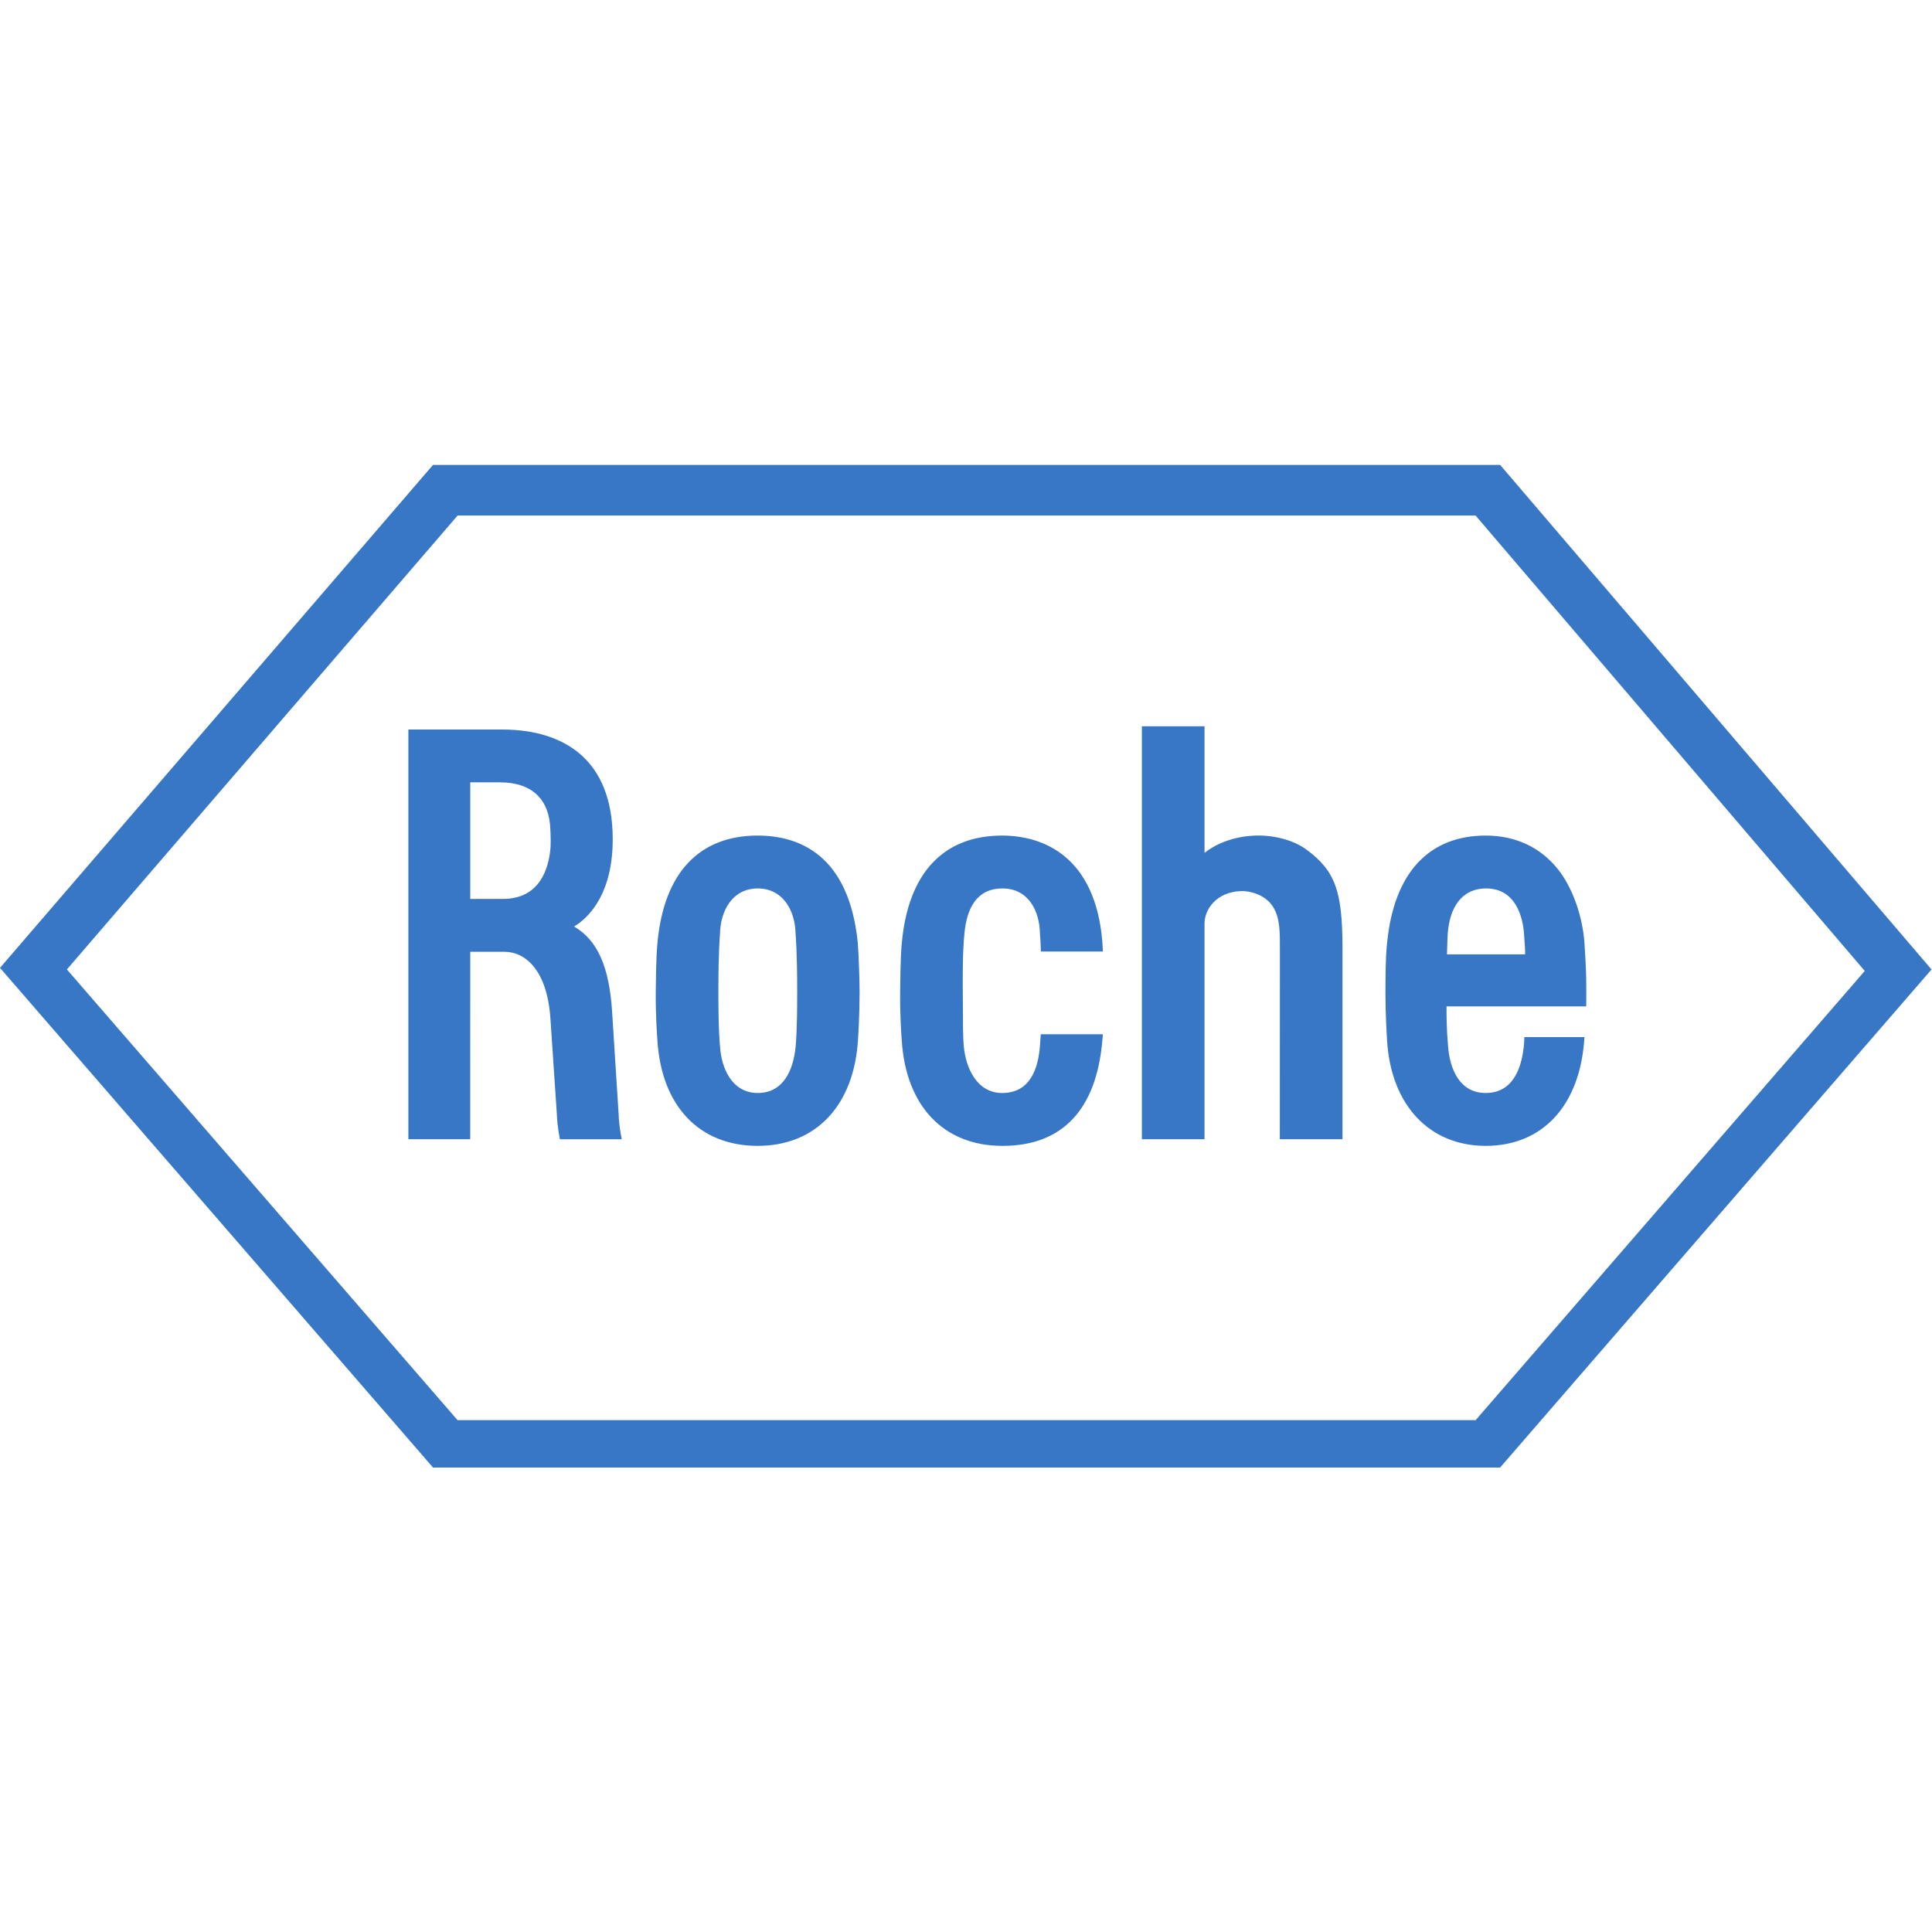
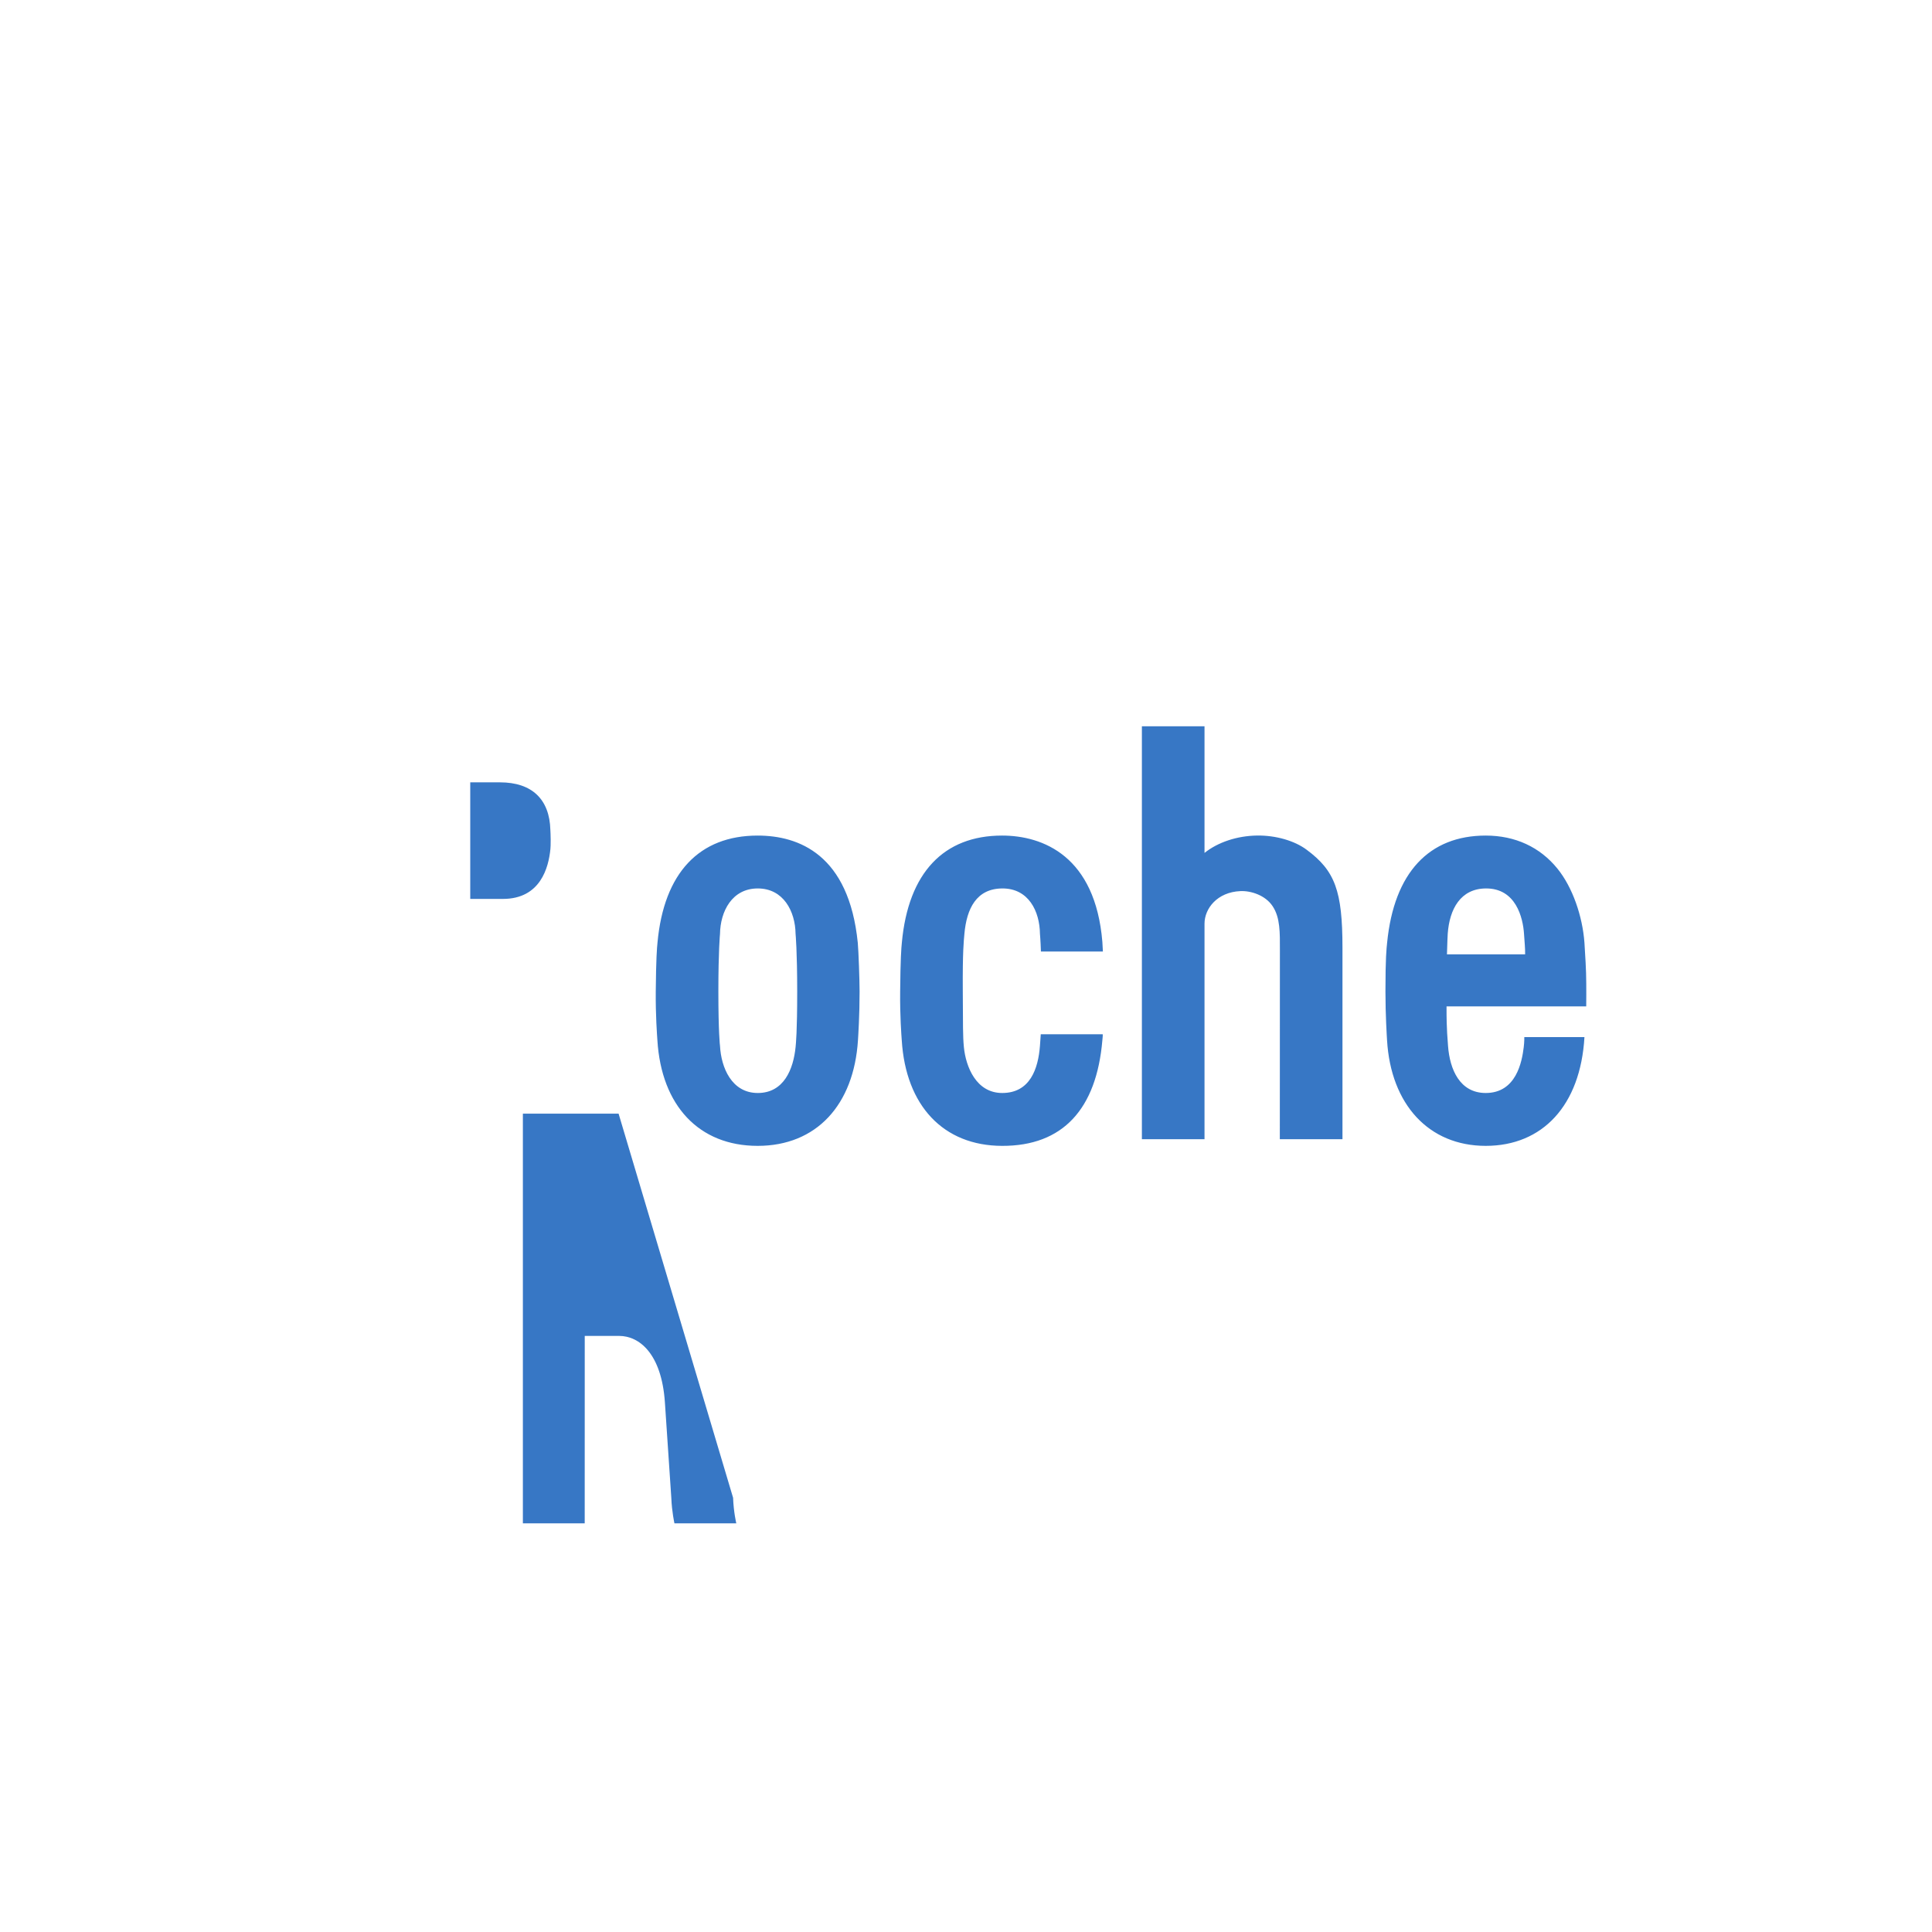
<svg xmlns="http://www.w3.org/2000/svg" viewBox="0 0 240 240" height="240" width="240" xml:space="preserve" id="svg2" version="1.1">
  <defs id="defs6">
    <clipPath id="clipPath22" clipPathUnits="userSpaceOnUse">
      <path id="path20" d="M 0,180 H 180 V 0 H 0 Z" />
    </clipPath>
  </defs>
  <g transform="matrix(1.333,0,0,-1.333,0,240)" id="g10">
    <g transform="translate(40.35,136.717)" id="g12">
-       <path id="path14" style="fill:#3777c5;fill-opacity:1;fill-rule:nonzero;stroke:none" d="m 0,0 -40.35,-46.866 v -0.003 L 0.004,-93.434 H 99.445 L 139.65,-47.019 99.451,0 Z m -34.116,-47.015 36.412,42.302 0.001,0.001 h 94.86 L 133.429,-47.156 97.166,-89.017 H 2.289 Z" />
-     </g>
+       </g>
    <g id="g16">
      <g clip-path="url(#clipPath22)" id="g18">
        <g transform="translate(121.769,100.856)" id="g24">
-           <path id="path26" style="fill:#3777c5;fill-opacity:1;fill-rule:nonzero;stroke:none" d="M 0,0 C -1.126,0.844 -2.9,1.351 -4.621,1.324 -6.489,1.298 -8.275,0.699 -9.519,-0.294 v 11.8 h -5.836 v -38.482 h 5.836 V -6.89 c 0,1.401 1.173,2.944 3.349,3.036 0.969,0.043 2.314,-0.379 2.992,-1.397 0.726,-1.078 0.684,-2.513 0.684,-4.078 l -0.007,-17.648 h 5.838 v 17.87 C 3.333,-3.836 2.647,-1.962 0,0 m -41.831,-8.672 c -0.827,8.227 -5.498,9.993 -9.331,9.993 -5.432,0 -8.738,-3.458 -9.335,-9.981 -0.053,-0.52 -0.132,-1.48 -0.161,-4.555 -0.02,-2.238 0.121,-4.07 0.152,-4.536 0.369,-6.091 3.869,-9.844 9.344,-9.844 5.478,0 8.965,3.816 9.348,9.844 0.026,0.43 0.151,2.298 0.151,4.536 0,1.016 -0.096,3.771 -0.168,4.542 z m -5.646,-4.543 c 0,-3.764 -0.119,-4.825 -0.148,-5.151 -0.205,-2.09 -1.095,-4.302 -3.527,-4.302 -2.429,0 -3.415,2.363 -3.52,4.4 -0.007,0.014 -0.152,1.289 -0.152,5.053 0,3.775 0.148,5.343 0.152,5.357 0.029,2.126 1.13,4.252 3.52,4.252 2.389,0 3.494,-2.126 3.523,-4.229 0.004,-0.037 0.152,-1.605 0.152,-5.38 m 67.76,-4.245 c 0,0 0.011,-0.429 -0.055,-0.949 -0.165,-1.359 -0.699,-4.259 -3.54,-4.259 -2.419,0 -3.353,2.199 -3.513,4.391 -0.029,0.623 -0.146,1.318 -0.139,3.681 h 13.017 c 0,0 0.022,1.939 -0.014,3.102 -0.019,0.458 -0.043,1.22 -0.151,2.825 -0.178,2.468 -1.101,5.165 -2.516,6.908 -1.635,2.017 -3.944,3.082 -6.684,3.082 -5.256,0 -8.543,-3.425 -9.189,-9.984 -0.06,-0.586 -0.156,-1.407 -0.156,-4.552 0,-2.237 0.126,-4.109 0.149,-4.535 0.354,-5.992 3.896,-9.845 9.196,-9.845 5.287,0 8.831,3.754 9.2,10.136 z m -7.208,7.713 c 0.044,1.272 0.044,1.542 0.071,1.912 0.163,2.304 1.191,4.212 3.555,4.229 2.799,0.019 3.458,-2.723 3.556,-4.243 0.05,-0.797 0.113,-1.331 0.102,-1.898 h -7.284 m -77.197,-14.846 c 0,-0.006 -0.6,9.447 -0.6,9.447 -0.26,4.226 -1.361,6.717 -3.547,7.993 1.58,0.949 3.623,3.299 3.6,8.204 -0.027,7.472 -4.664,10.093 -10.123,10.152 h -8.919 v -38.18 h 5.762 l 0.003,17.467 h 3.207 c 1.856,0 3.946,-1.621 4.262,-6.179 l 0.6,-8.94 c 0.049,-1.266 0.29,-2.35 0.29,-2.35 h 5.765 c -0.003,0 -0.251,1.054 -0.3,2.386 M -77.946,6.282 h 2.762 c 3.003,0 4.631,-1.593 4.704,-4.436 0.006,-0.208 0.029,-0.449 0.029,-0.891 0,-0.517 -0.007,-0.701 -0.026,-0.9 -0.168,-1.69 -0.91,-4.637 -4.427,-4.637 h -3.042 V 6.282 m 53.167,-23.478 c -0.025,-0.422 -0.053,-0.801 -0.075,-1.072 -0.163,-2.131 -0.912,-4.4 -3.518,-4.4 -2.433,0 -3.393,2.459 -3.571,4.269 -0.105,1.101 -0.079,1.951 -0.102,5.184 -0.026,3.775 0.095,4.744 0.148,5.357 0.208,2.386 1.13,4.235 3.525,4.252 2.459,0.016 3.492,-2.126 3.518,-4.229 0,-0.023 0.053,-0.531 0.09,-1.648 h 5.775 c -0.02,0.385 -0.035,0.705 -0.049,0.893 -0.656,7.98 -5.515,9.912 -9.349,9.912 -5.431,0 -8.74,-3.458 -9.337,-9.981 -0.052,-0.521 -0.131,-1.48 -0.158,-4.556 -0.026,-2.237 0.116,-4.07 0.149,-4.535 0.372,-6.092 3.869,-9.833 9.346,-9.845 5.673,-0.019 8.805,3.441 9.349,9.845 0.016,0.234 0.049,0.396 0.033,0.554 h -5.774" />
+           <path id="path26" style="fill:#3777c5;fill-opacity:1;fill-rule:nonzero;stroke:none" d="M 0,0 C -1.126,0.844 -2.9,1.351 -4.621,1.324 -6.489,1.298 -8.275,0.699 -9.519,-0.294 v 11.8 h -5.836 v -38.482 h 5.836 V -6.89 c 0,1.401 1.173,2.944 3.349,3.036 0.969,0.043 2.314,-0.379 2.992,-1.397 0.726,-1.078 0.684,-2.513 0.684,-4.078 l -0.007,-17.648 h 5.838 v 17.87 C 3.333,-3.836 2.647,-1.962 0,0 m -41.831,-8.672 c -0.827,8.227 -5.498,9.993 -9.331,9.993 -5.432,0 -8.738,-3.458 -9.335,-9.981 -0.053,-0.52 -0.132,-1.48 -0.161,-4.555 -0.02,-2.238 0.121,-4.07 0.152,-4.536 0.369,-6.091 3.869,-9.844 9.344,-9.844 5.478,0 8.965,3.816 9.348,9.844 0.026,0.43 0.151,2.298 0.151,4.536 0,1.016 -0.096,3.771 -0.168,4.542 z m -5.646,-4.543 c 0,-3.764 -0.119,-4.825 -0.148,-5.151 -0.205,-2.09 -1.095,-4.302 -3.527,-4.302 -2.429,0 -3.415,2.363 -3.52,4.4 -0.007,0.014 -0.152,1.289 -0.152,5.053 0,3.775 0.148,5.343 0.152,5.357 0.029,2.126 1.13,4.252 3.52,4.252 2.389,0 3.494,-2.126 3.523,-4.229 0.004,-0.037 0.152,-1.605 0.152,-5.38 m 67.76,-4.245 c 0,0 0.011,-0.429 -0.055,-0.949 -0.165,-1.359 -0.699,-4.259 -3.54,-4.259 -2.419,0 -3.353,2.199 -3.513,4.391 -0.029,0.623 -0.146,1.318 -0.139,3.681 h 13.017 c 0,0 0.022,1.939 -0.014,3.102 -0.019,0.458 -0.043,1.22 -0.151,2.825 -0.178,2.468 -1.101,5.165 -2.516,6.908 -1.635,2.017 -3.944,3.082 -6.684,3.082 -5.256,0 -8.543,-3.425 -9.189,-9.984 -0.06,-0.586 -0.156,-1.407 -0.156,-4.552 0,-2.237 0.126,-4.109 0.149,-4.535 0.354,-5.992 3.896,-9.845 9.196,-9.845 5.287,0 8.831,3.754 9.2,10.136 z m -7.208,7.713 c 0.044,1.272 0.044,1.542 0.071,1.912 0.163,2.304 1.191,4.212 3.555,4.229 2.799,0.019 3.458,-2.723 3.556,-4.243 0.05,-0.797 0.113,-1.331 0.102,-1.898 h -7.284 m -77.197,-14.846 h -8.919 v -38.18 h 5.762 l 0.003,17.467 h 3.207 c 1.856,0 3.946,-1.621 4.262,-6.179 l 0.6,-8.94 c 0.049,-1.266 0.29,-2.35 0.29,-2.35 h 5.765 c -0.003,0 -0.251,1.054 -0.3,2.386 M -77.946,6.282 h 2.762 c 3.003,0 4.631,-1.593 4.704,-4.436 0.006,-0.208 0.029,-0.449 0.029,-0.891 0,-0.517 -0.007,-0.701 -0.026,-0.9 -0.168,-1.69 -0.91,-4.637 -4.427,-4.637 h -3.042 V 6.282 m 53.167,-23.478 c -0.025,-0.422 -0.053,-0.801 -0.075,-1.072 -0.163,-2.131 -0.912,-4.4 -3.518,-4.4 -2.433,0 -3.393,2.459 -3.571,4.269 -0.105,1.101 -0.079,1.951 -0.102,5.184 -0.026,3.775 0.095,4.744 0.148,5.357 0.208,2.386 1.13,4.235 3.525,4.252 2.459,0.016 3.492,-2.126 3.518,-4.229 0,-0.023 0.053,-0.531 0.09,-1.648 h 5.775 c -0.02,0.385 -0.035,0.705 -0.049,0.893 -0.656,7.98 -5.515,9.912 -9.349,9.912 -5.431,0 -8.74,-3.458 -9.337,-9.981 -0.052,-0.521 -0.131,-1.48 -0.158,-4.556 -0.026,-2.237 0.116,-4.07 0.149,-4.535 0.372,-6.092 3.869,-9.833 9.346,-9.845 5.673,-0.019 8.805,3.441 9.349,9.845 0.016,0.234 0.049,0.396 0.033,0.554 h -5.774" />
        </g>
      </g>
    </g>
  </g>
</svg>